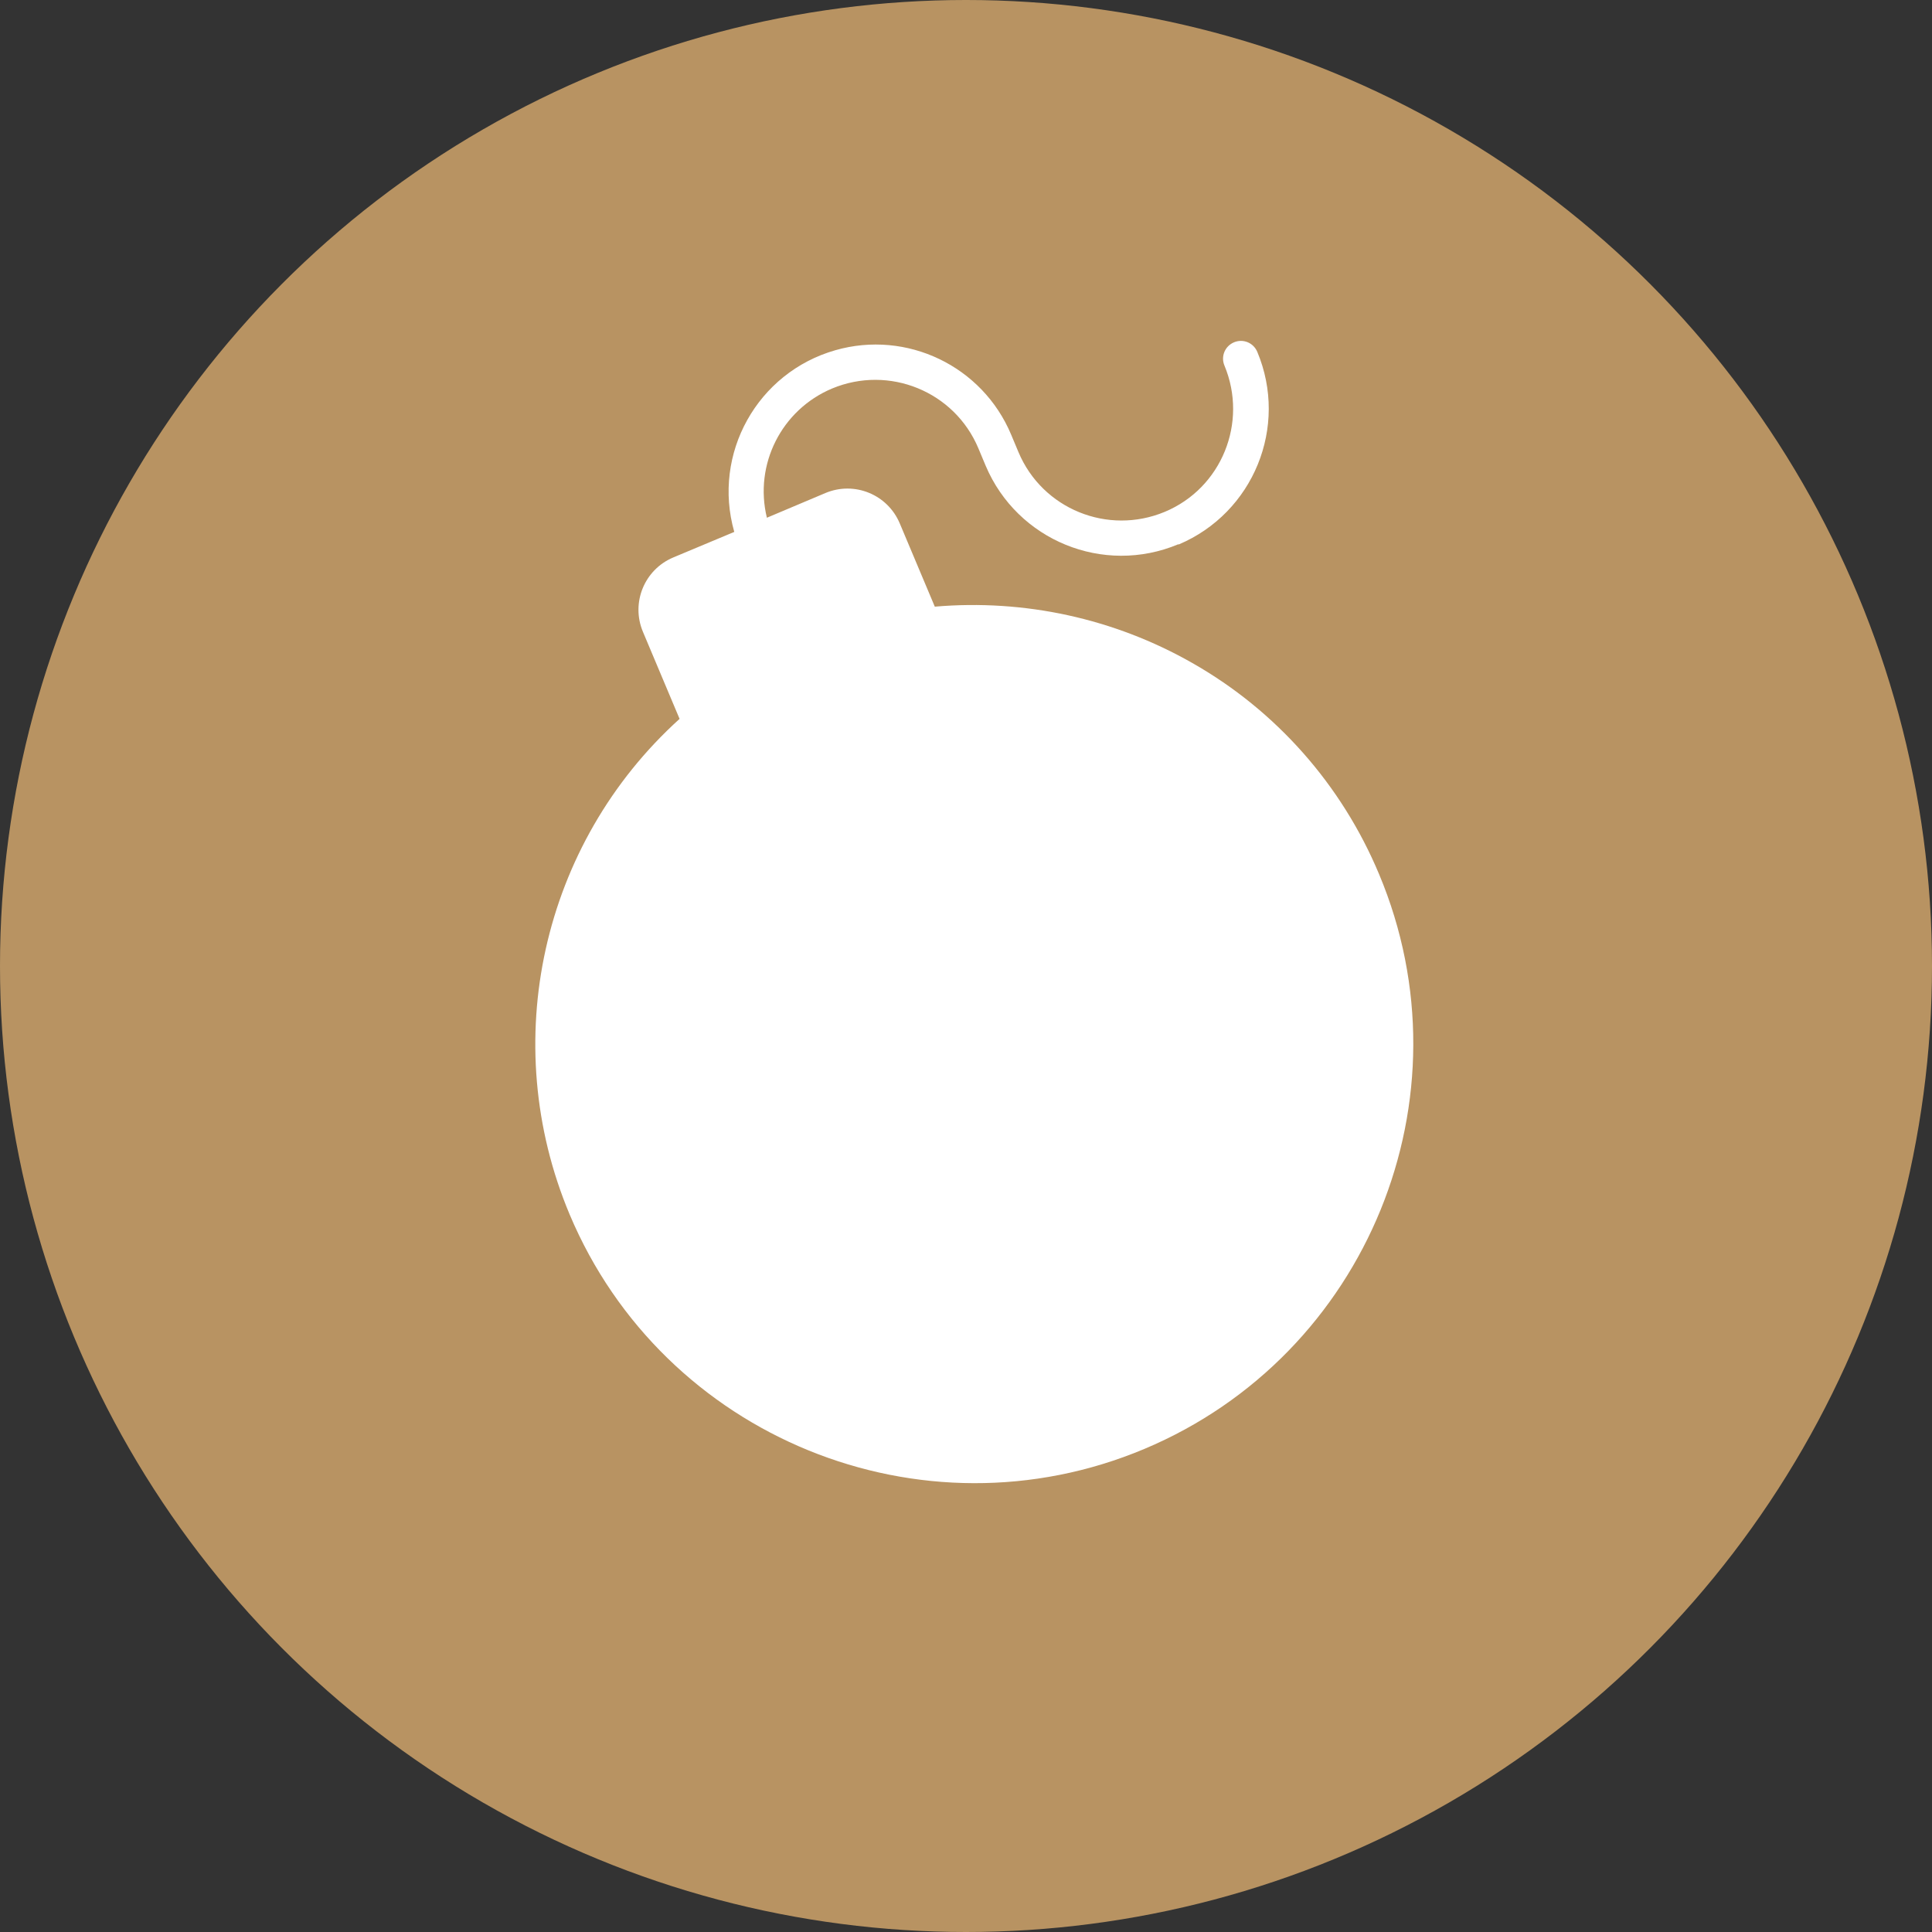
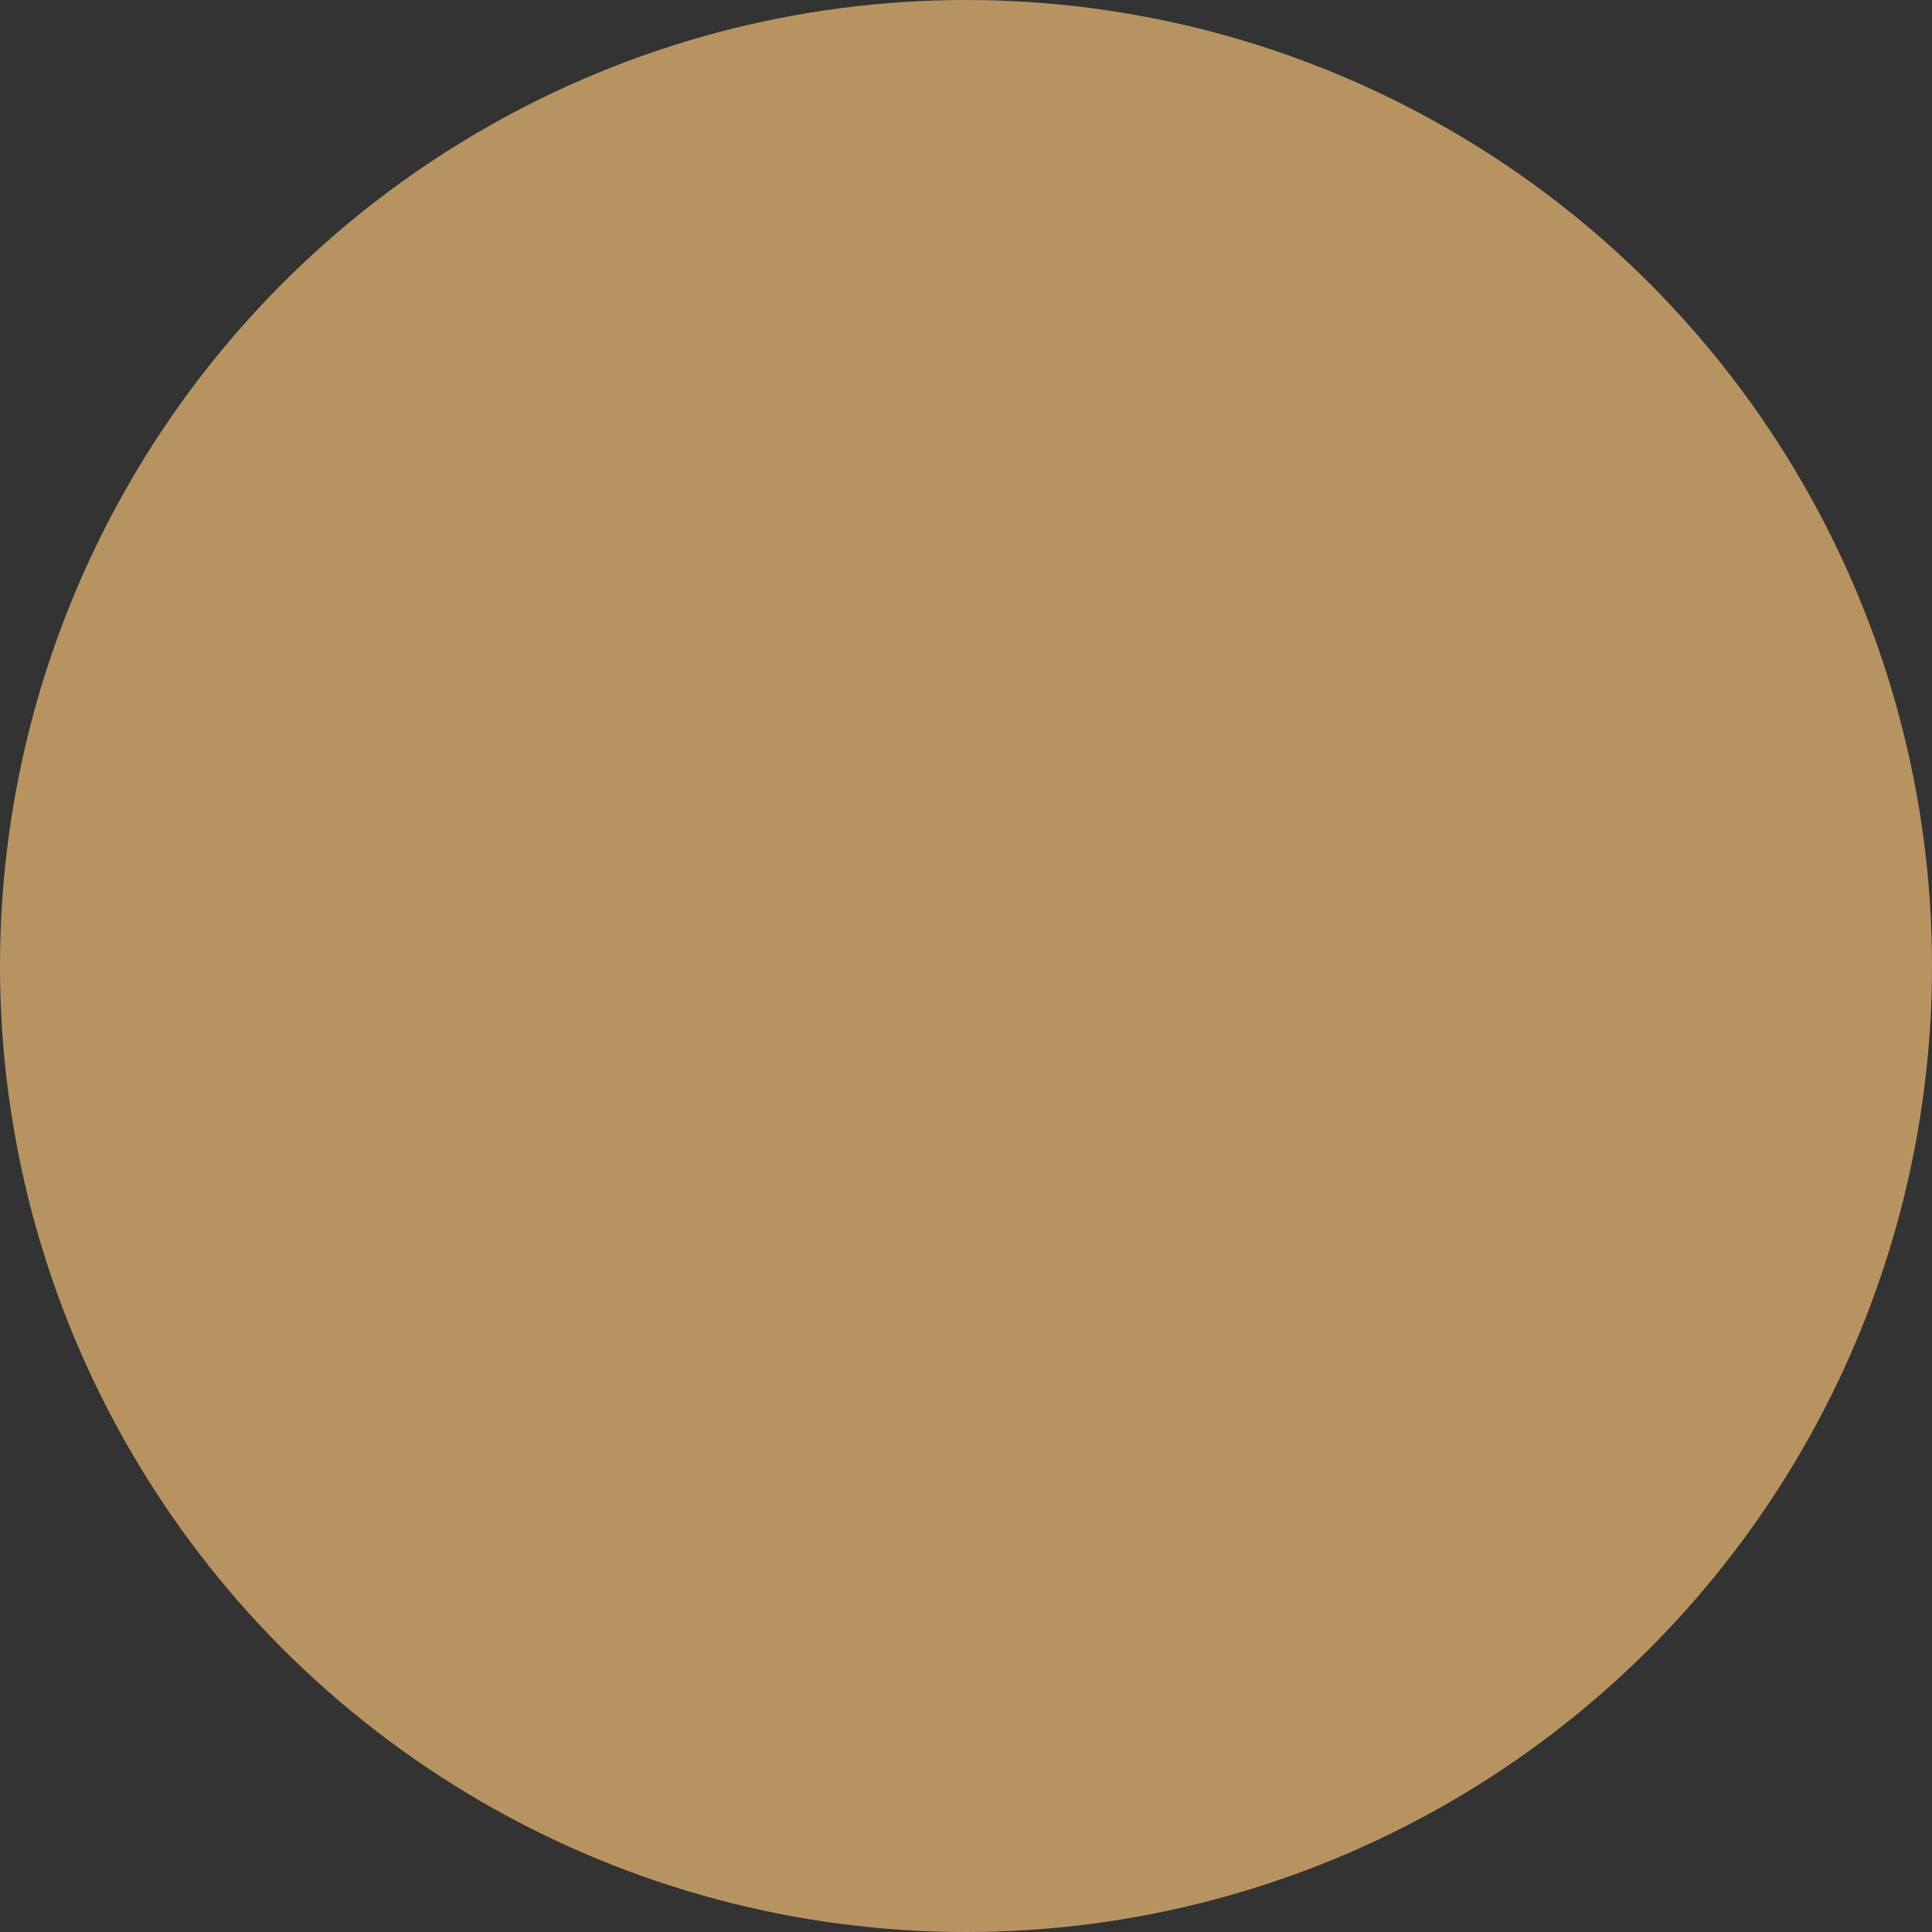
<svg xmlns="http://www.w3.org/2000/svg" id="Layer_1" viewBox="0 0 95.38 95.38">
  <rect x="0" y="0" width="95.38" height="95.38" fill="#333333" stroke="none" />
  <defs>
    <style>.cls-1{fill:#fff;fill-rule:evenodd;}.cls-2{fill:#b89362;}</style>
  </defs>
  <circle class="cls-2" cx="47.69" cy="47.69" r="47.69" />
-   <path class="cls-1" d="M58.17,26.87c-3.7,1.55-7.95-.19-9.51-3.88l-.36-.86c-1.18-2.81-4.41-4.12-7.22-2.95-2.5,1.05-3.86,3.75-3.22,6.38l2.89-1.22c1.43-.6,3.07.07,3.67,1.5l1.73,4.11c4.42-.38,8.85.58,12.71,2.78,4.14,2.35,7.38,6.02,9.22,10.42,4.63,11.02-.57,23.75-11.58,28.38-11.01,4.63-23.75-.57-28.38-11.58-3.56-8.48-1.39-18.29,5.43-24.46l-1.81-4.3c-.6-1.43.07-3.07,1.5-3.67l3.01-1.26c-1.1-3.86,1.14-7.87,4.99-8.97,3.53-1.01,7.26.78,8.68,4.17l.36.86c1.18,2.81,4.41,4.12,7.22,2.95s4.12-4.41,2.95-7.22c-.19-.45.02-.96.47-1.15s.96.02,1.15.47c1.55,3.7-.19,7.95-3.88,9.51h0Z" />
</svg>